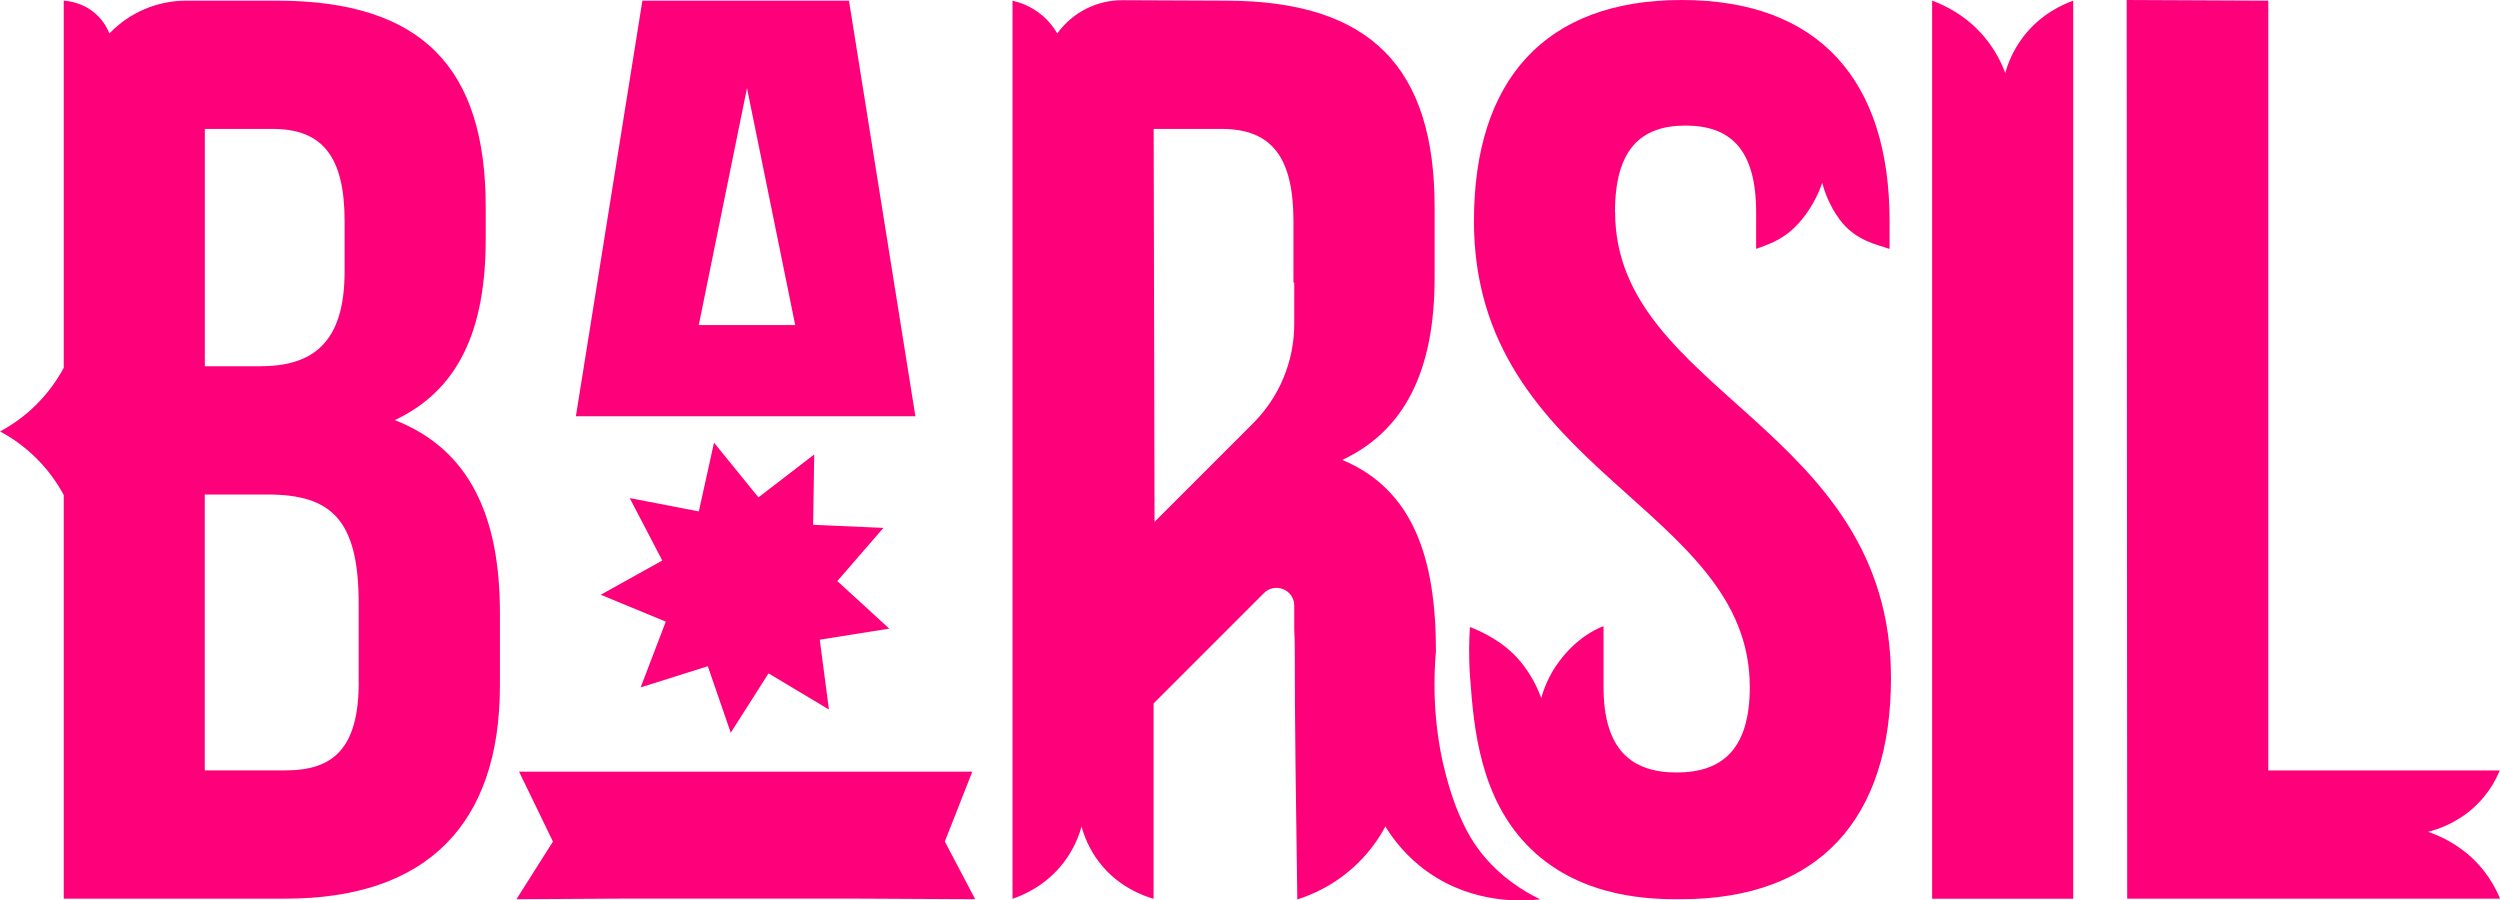
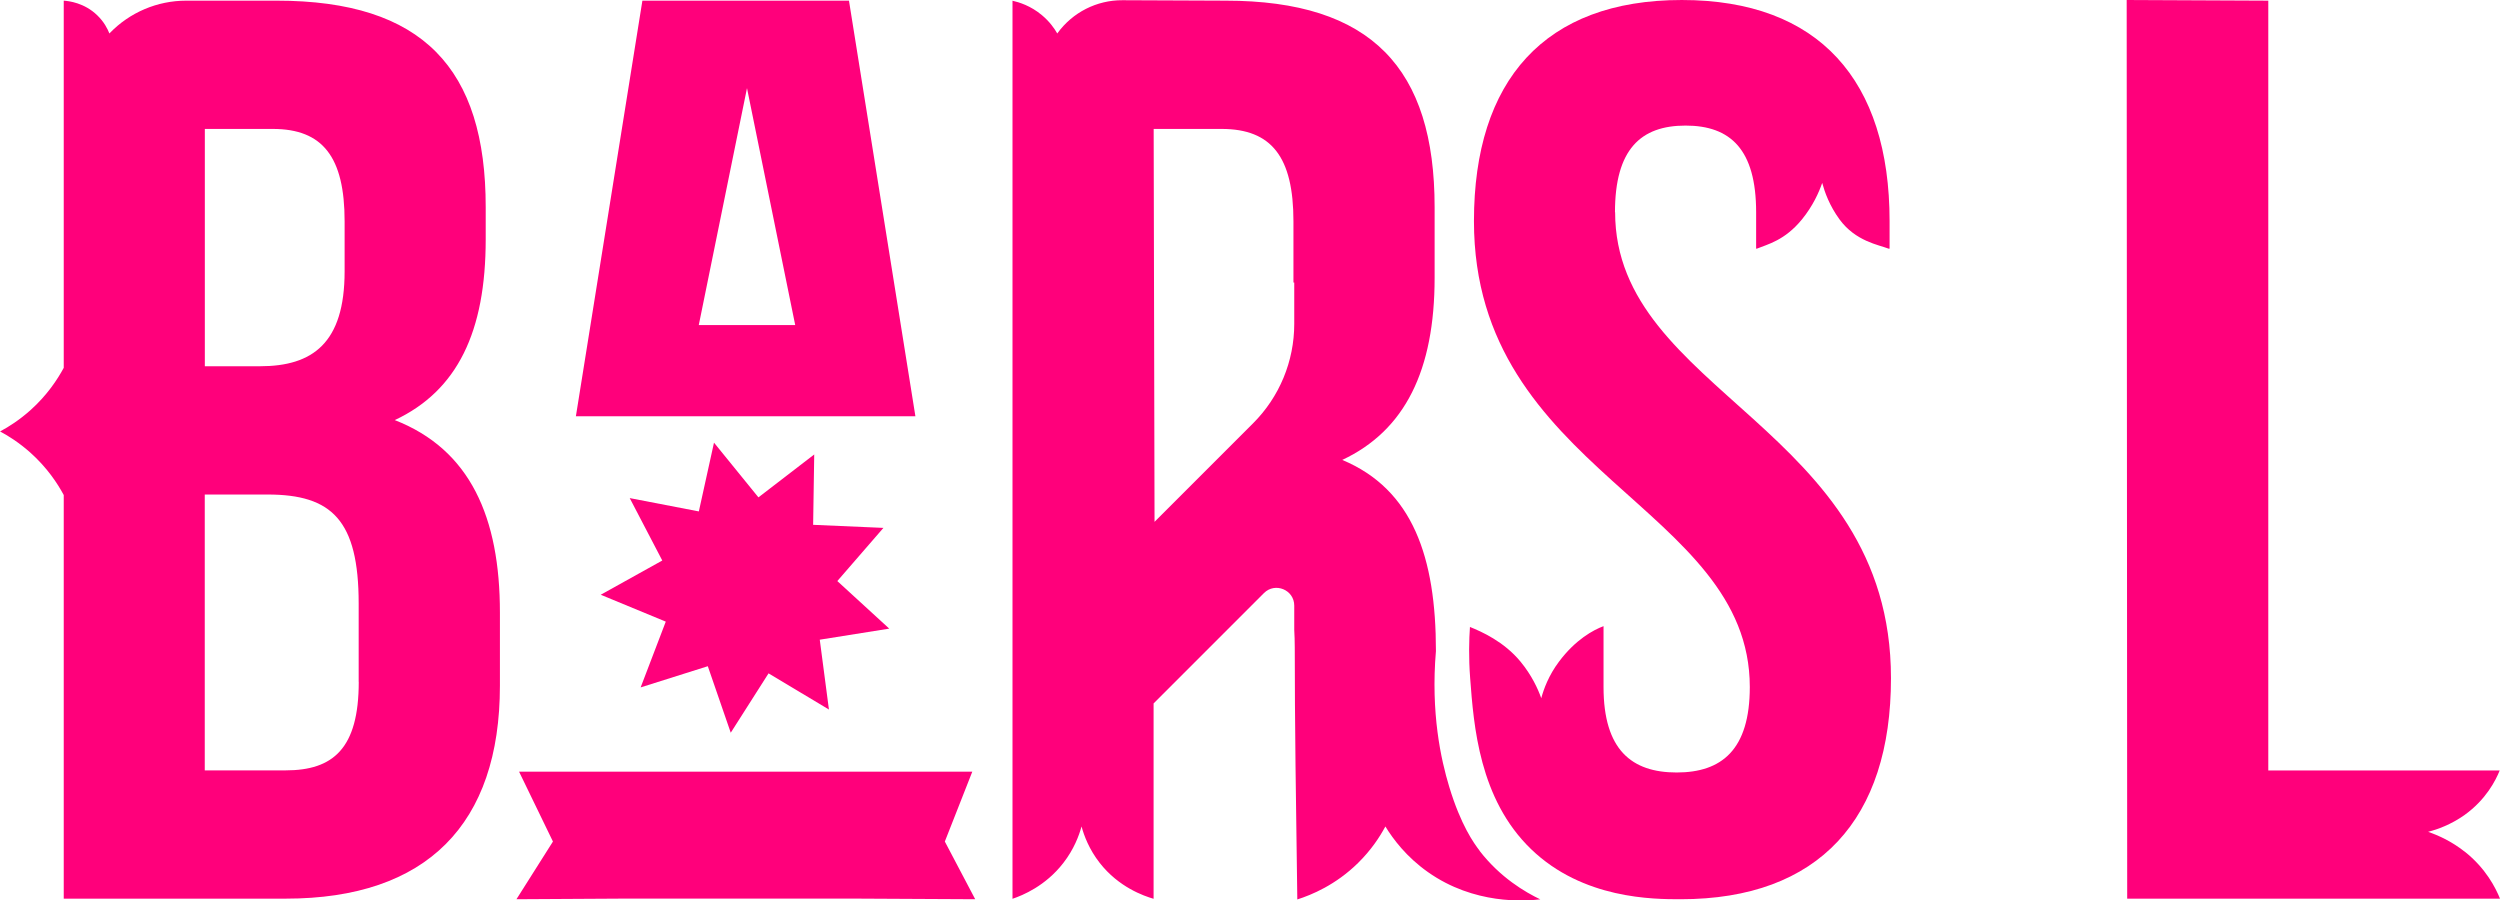
<svg xmlns="http://www.w3.org/2000/svg" id="Camada_2" data-name="Camada 2" viewBox="0 0 343.21 123.61">
  <defs>
    <style>      .cls-1 {        fill: #ff007b;        stroke-width: 0px;      }    </style>
  </defs>
  <g id="Camada_1-2" data-name="Camada 1">
    <g>
      <path class="cls-1" d="M71.26,105.94c1.55,3.2,3.1,6.4,4.65,9.59-1.67,2.64-3.34,5.28-5.01,7.92,5.12-.03,10.23-.06,15.35-.09h30.47c5.72.03,11.44.06,17.16.09-1.39-2.64-2.78-5.28-4.17-7.92,1.26-3.2,2.51-6.4,3.77-9.59h-62.23Z" />
      <g>
-         <path class="cls-1" d="M265.25.09c1.55.57,4.56,1.91,7.12,4.92,1.56,1.84,2.43,3.69,2.92,5.01.35-1.26,1.05-3.12,2.5-5.01,2.41-3.12,5.45-4.42,6.83-4.92v123.29h-19.37V.09Z" />
        <path class="cls-1" d="M203.13,116.79c-.78-1.01-2.58-3.51-4.17-8.76-1.15-3.78-2.55-10.19-1.83-18.65,0-12.86-3.17-22.19-12.86-26.24,8.63-4.05,12.68-12.33,12.68-25.01v-9.69C196.95,9.42,188.32.09,168.24.09c-4.71-.02-9.42-.04-14.14-.06-3.53-.02-6.85,1.67-8.92,4.52l-.03.05c-.39-.68-1.04-1.62-2.09-2.5-1.56-1.32-3.18-1.8-4.06-2v123.29c1.38-.47,4.52-1.74,6.98-4.92,1.46-1.88,2.15-3.75,2.5-5.01.34,1.25,1.03,3.13,2.5,5.01,2.61,3.33,6.02,4.52,7.39,4.92v-26.82c5.05-5.05,10.1-10.1,15.15-15.15,1.53-1.53,4.16-.45,4.16,1.72v3.32c.04.77.07,1.56.07,2.41,0,10.16.16,21.36.35,34.61,1.94-.62,5.26-1.98,8.34-5.01,1.81-1.78,2.99-3.59,3.75-5.01,1.07,1.75,2.9,4.19,5.84,6.26,6.37,4.5,13.32,3.99,15.43,3.75-2.08-1-5.49-2.98-8.34-6.67ZM158.5,71.66c-.04-17.99-.08-35.97-.12-53.96h9.33c6.87,0,9.86,3.87,9.86,12.68v8.41h.11v5.68c0,5.12-2.03,10.03-5.66,13.65l-13.53,13.53Z" />
        <path class="cls-1" d="M338.35,116.91c-1.84-1.45-3.69-2.26-5.01-2.71,1.26-.33,3.12-.98,5.01-2.32,2.94-2.11,4.27-4.74,4.82-6.11h-31.77V.09c-6.48-.03-12.96-.06-19.44-.09.02,41.12.04,82.25.07,123.37h51.18c-.6-1.48-1.94-4.16-4.86-6.47Z" />
        <path class="cls-1" d="M221.71,29.14c0-8.62,3.52-11.9,9.69-11.9s9.69,3.28,9.69,11.9v5h.09c1.48-.6,3.84-1.13,6.2-4.02,1.51-1.86,2.33-3.71,2.78-5.01.34,1.26,1,3.12,2.38,5.01,2.2,3.01,5.38,3.49,6.75,4.02h.12v-3.79c0-19.31-9.69-30.35-28.53-30.35s-28.53,11.04-28.53,30.35c0,34.49,37.87,39.14,37.87,63.97,0,8.62-3.87,11.73-10.04,11.73s-10.04-3.1-10.04-11.73v-8.36c-1.39.52-3.84,1.83-6.12,4.88-1.41,1.88-2.09,3.75-2.43,5.01-.47-1.32-1.32-3.16-2.84-5.01-2.29-2.78-5.37-4.13-6.95-4.77-.12,1.74-.19,4.16.03,7.04.49,6.53,1.24,16.58,8.35,23.45,7.13,6.89,16.82,6.89,20.54,6.89,19.02,0,28.88-11.04,28.88-30.35,0-34.49-37.87-39.14-37.87-63.97Z" />
        <path class="cls-1" d="M54.18,57.68c8.63-4.05,12.5-12.15,12.5-24.83v-4.4C66.69,9.42,58.06.09,37.98.09h-12.42c-3.96,0-7.75,1.61-10.5,4.46-.01.01-.03.03-.04.05-.25-.64-.74-1.61-1.67-2.5C11.58.38,9.44.14,8.75.09v50.41c-.85,1.57-2.27,3.75-4.57,5.81-1.49,1.33-2.95,2.27-4.17,2.92,1.22.65,2.68,1.59,4.17,2.92,2.3,2.06,3.73,4.24,4.57,5.81v55.41h30.47c19.37,0,29.41-10.22,29.41-29.24v-10.04c0-13.03-4.05-22.37-14.44-26.42ZM28.12,17.7h9.33c6.87,0,9.86,3.87,9.86,12.68v6.87c0,9.86-4.4,13.03-11.62,13.03h-7.57V17.7ZM49.25,93.61c0,9.16-3.52,12.15-10.04,12.15h-11.1v-37.87h8.63c8.81,0,12.5,3.52,12.5,14.97v10.74Z" />
        <path class="cls-1" d="M116.55.09h-28.36l-9.13,57.06h46.61L116.55.09ZM95.93,44.63l6.62-32.53,6.62,32.53h-13.24Z" />
        <polygon class="cls-1" points="113.8 97.41 105.51 92.44 100.32 100.59 97.17 91.46 87.95 94.37 91.4 85.34 82.47 81.65 90.92 76.95 86.45 68.38 95.94 70.21 98.02 60.77 104.12 68.28 111.78 62.39 111.63 72.05 121.28 72.47 114.95 79.77 122.08 86.3 112.54 87.82 113.8 97.41" />
      </g>
    </g>
  </g>
</svg>